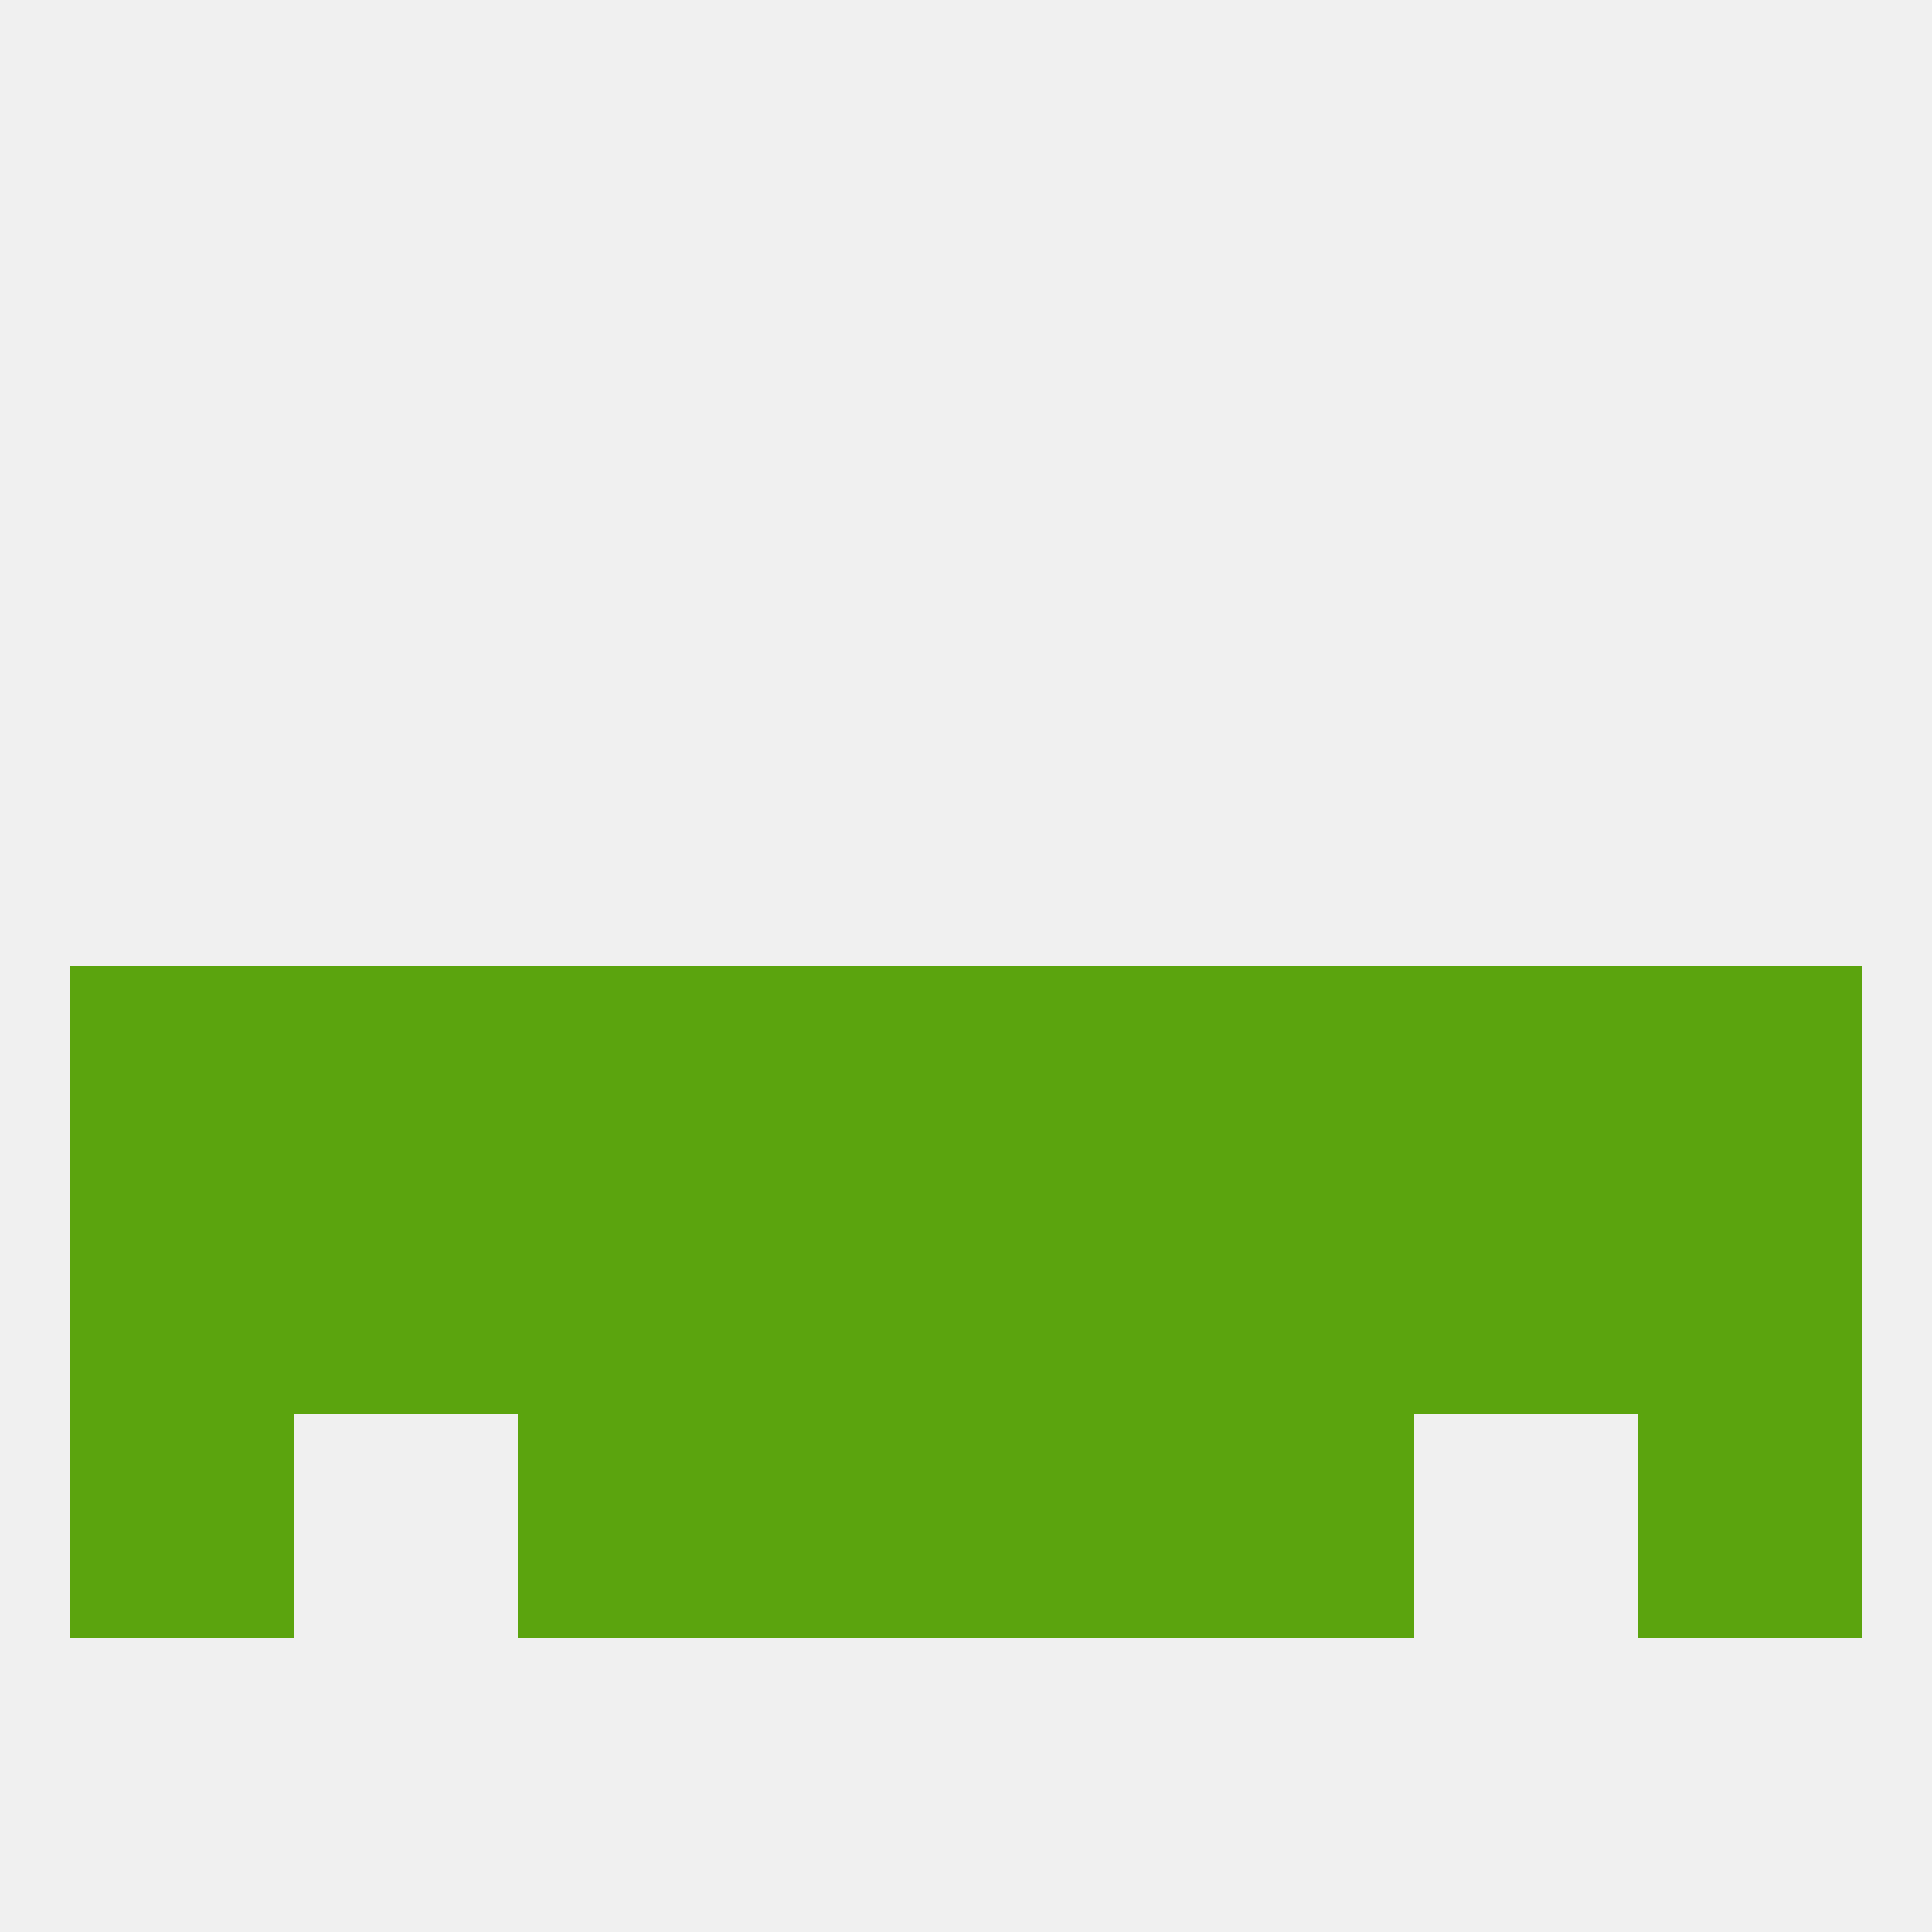
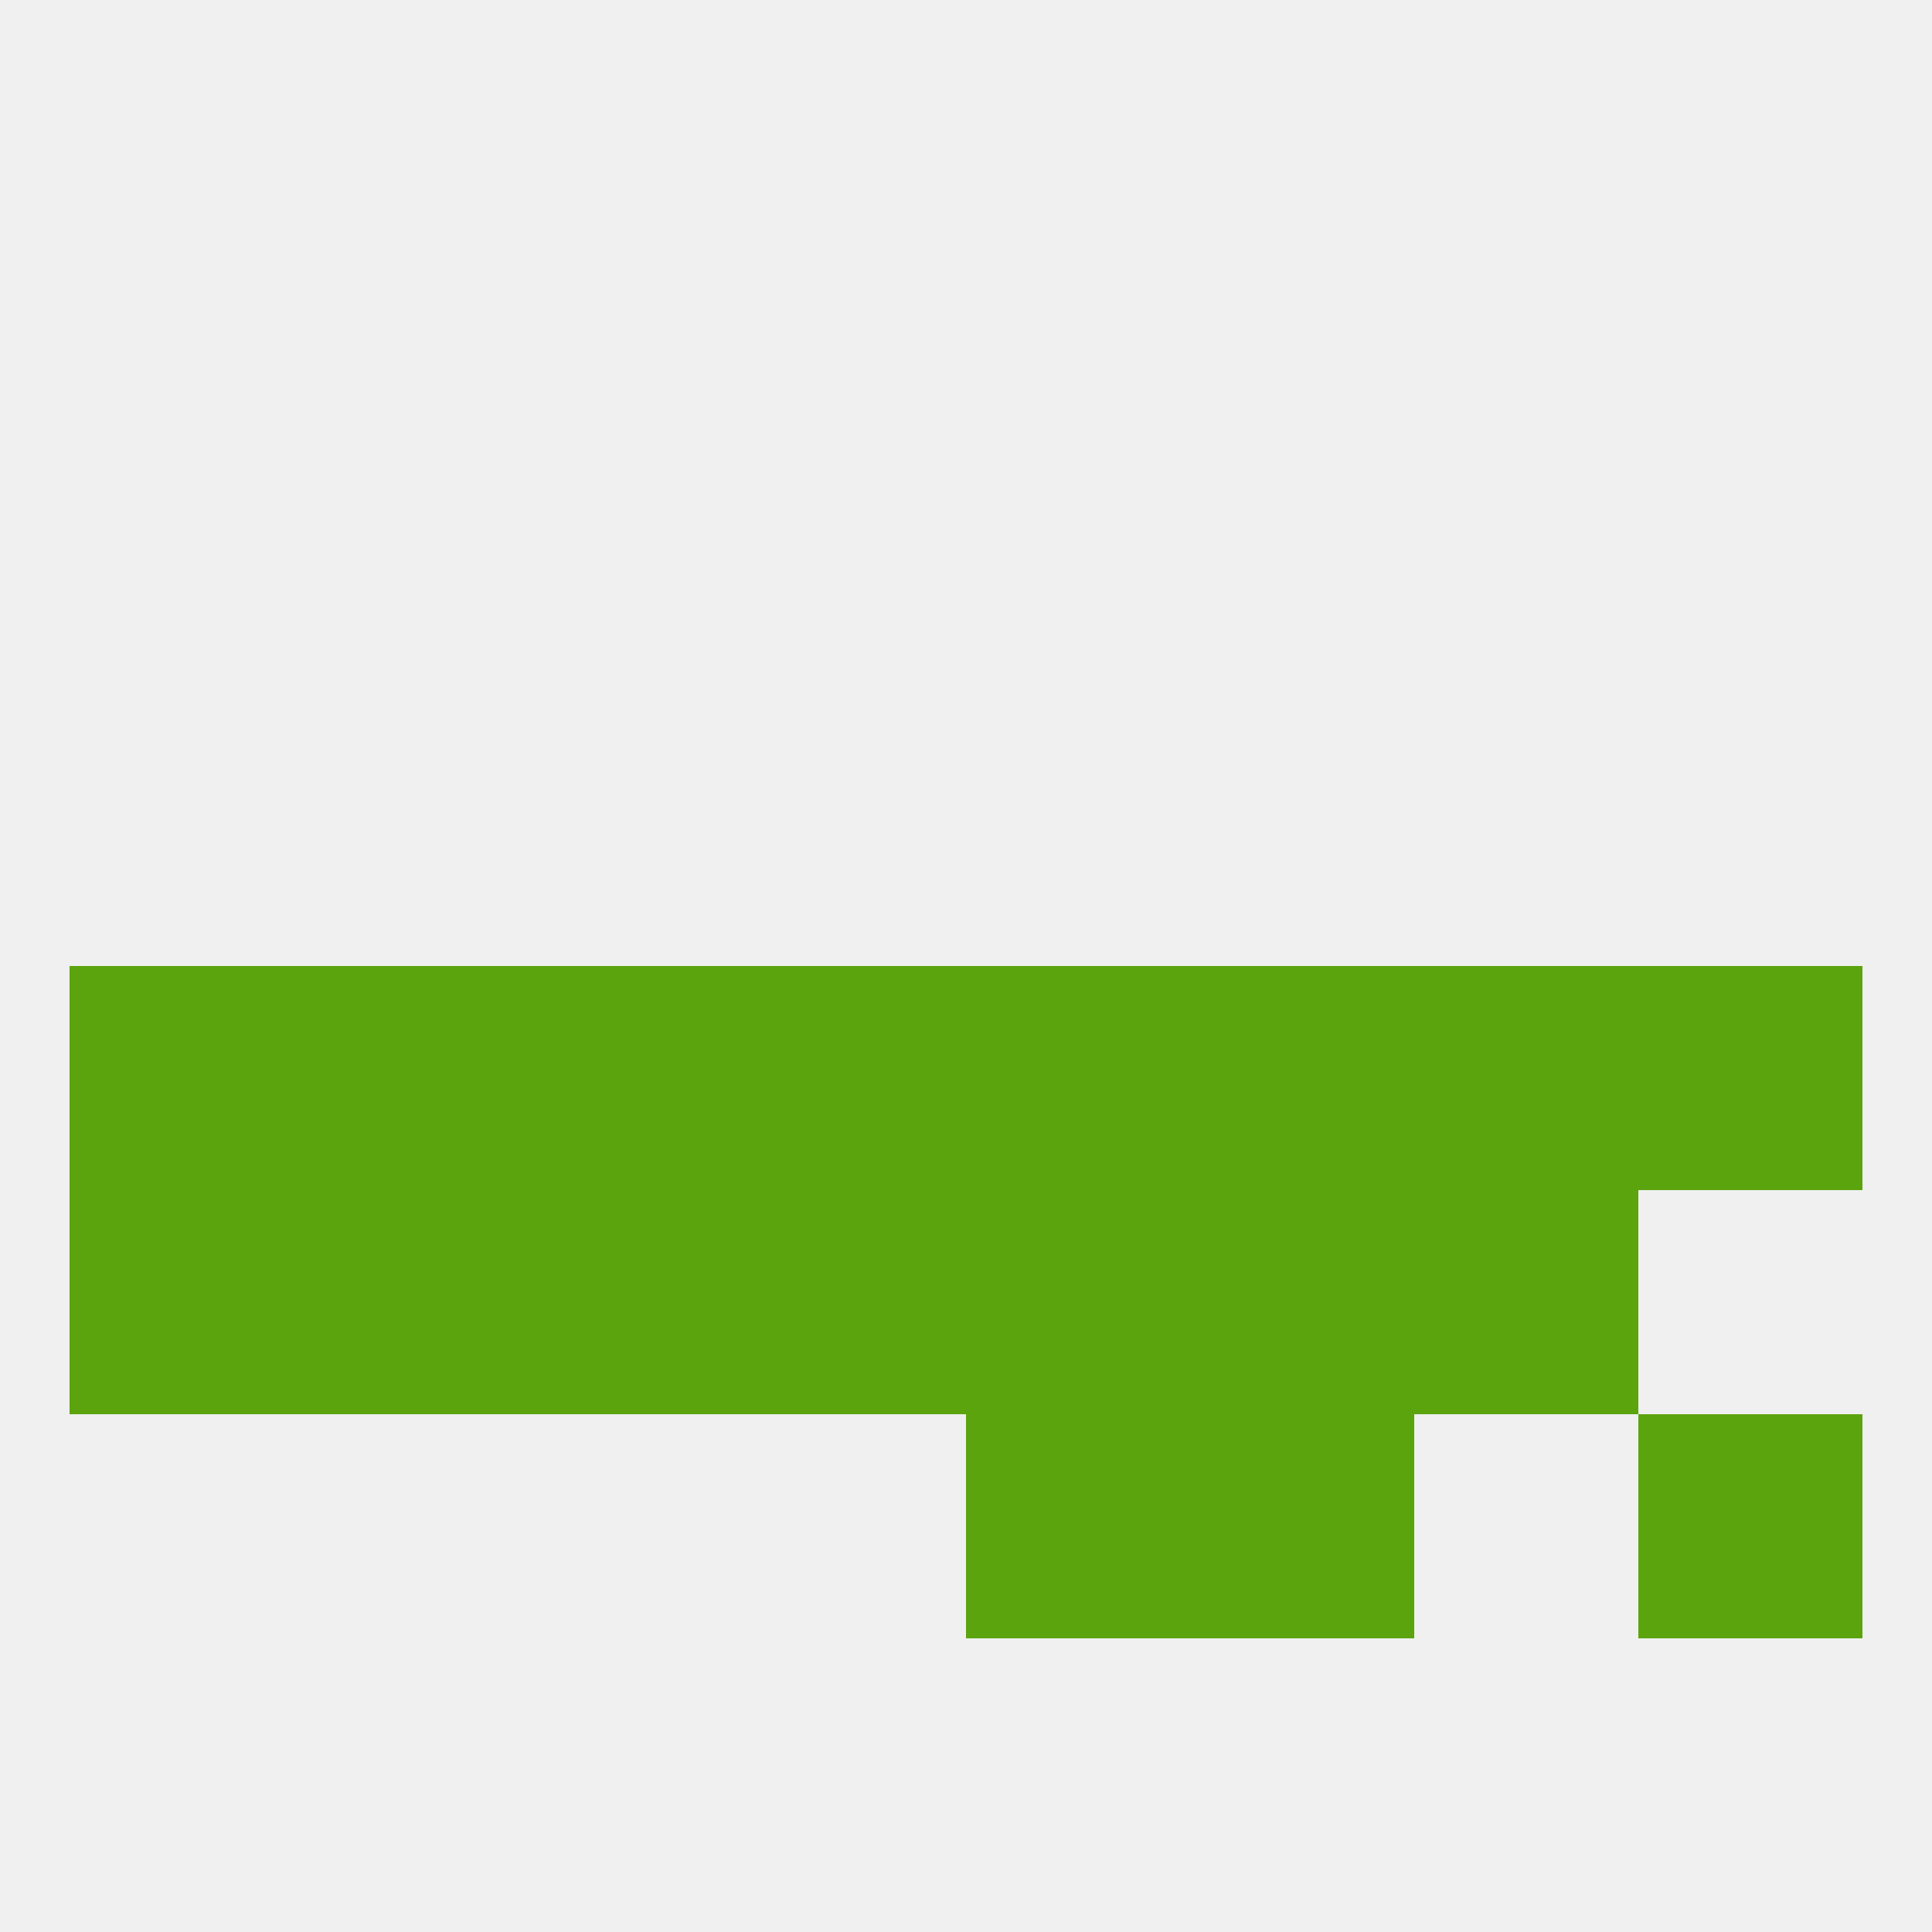
<svg xmlns="http://www.w3.org/2000/svg" version="1.1" baseprofile="full" width="250" height="250" viewBox="0 0 250 250">
  <rect width="100%" height="100%" fill="rgba(240,240,240,255)" />
  <rect x="9" y="125" width="29" height="29" fill="rgba(91,164,14,255)" />
  <rect x="212" y="125" width="29" height="29" fill="rgba(91,164,14,255)" />
  <rect x="125" y="125" width="29" height="29" fill="rgba(91,164,14,255)" />
  <rect x="38" y="125" width="29" height="29" fill="rgba(91,164,14,255)" />
  <rect x="183" y="125" width="29" height="29" fill="rgba(91,164,14,255)" />
  <rect x="67" y="125" width="29" height="29" fill="rgba(91,164,14,255)" />
  <rect x="96" y="125" width="29" height="29" fill="rgba(91,164,14,255)" />
  <rect x="154" y="125" width="29" height="29" fill="rgba(91,164,14,255)" />
  <rect x="96" y="154" width="29" height="29" fill="rgba(91,164,14,255)" />
  <rect x="9" y="154" width="29" height="29" fill="rgba(91,164,14,255)" />
-   <rect x="212" y="154" width="29" height="29" fill="rgba(91,164,14,255)" />
  <rect x="38" y="154" width="29" height="29" fill="rgba(91,164,14,255)" />
  <rect x="183" y="154" width="29" height="29" fill="rgba(91,164,14,255)" />
  <rect x="67" y="154" width="29" height="29" fill="rgba(91,164,14,255)" />
  <rect x="154" y="154" width="29" height="29" fill="rgba(91,164,14,255)" />
  <rect x="125" y="154" width="29" height="29" fill="rgba(91,164,14,255)" />
  <rect x="154" y="183" width="29" height="29" fill="rgba(91,164,14,255)" />
-   <rect x="96" y="183" width="29" height="29" fill="rgba(91,164,14,255)" />
  <rect x="125" y="183" width="29" height="29" fill="rgba(91,164,14,255)" />
-   <rect x="9" y="183" width="29" height="29" fill="rgba(91,164,14,255)" />
  <rect x="212" y="183" width="29" height="29" fill="rgba(91,164,14,255)" />
-   <rect x="67" y="183" width="29" height="29" fill="rgba(91,164,14,255)" />
</svg>